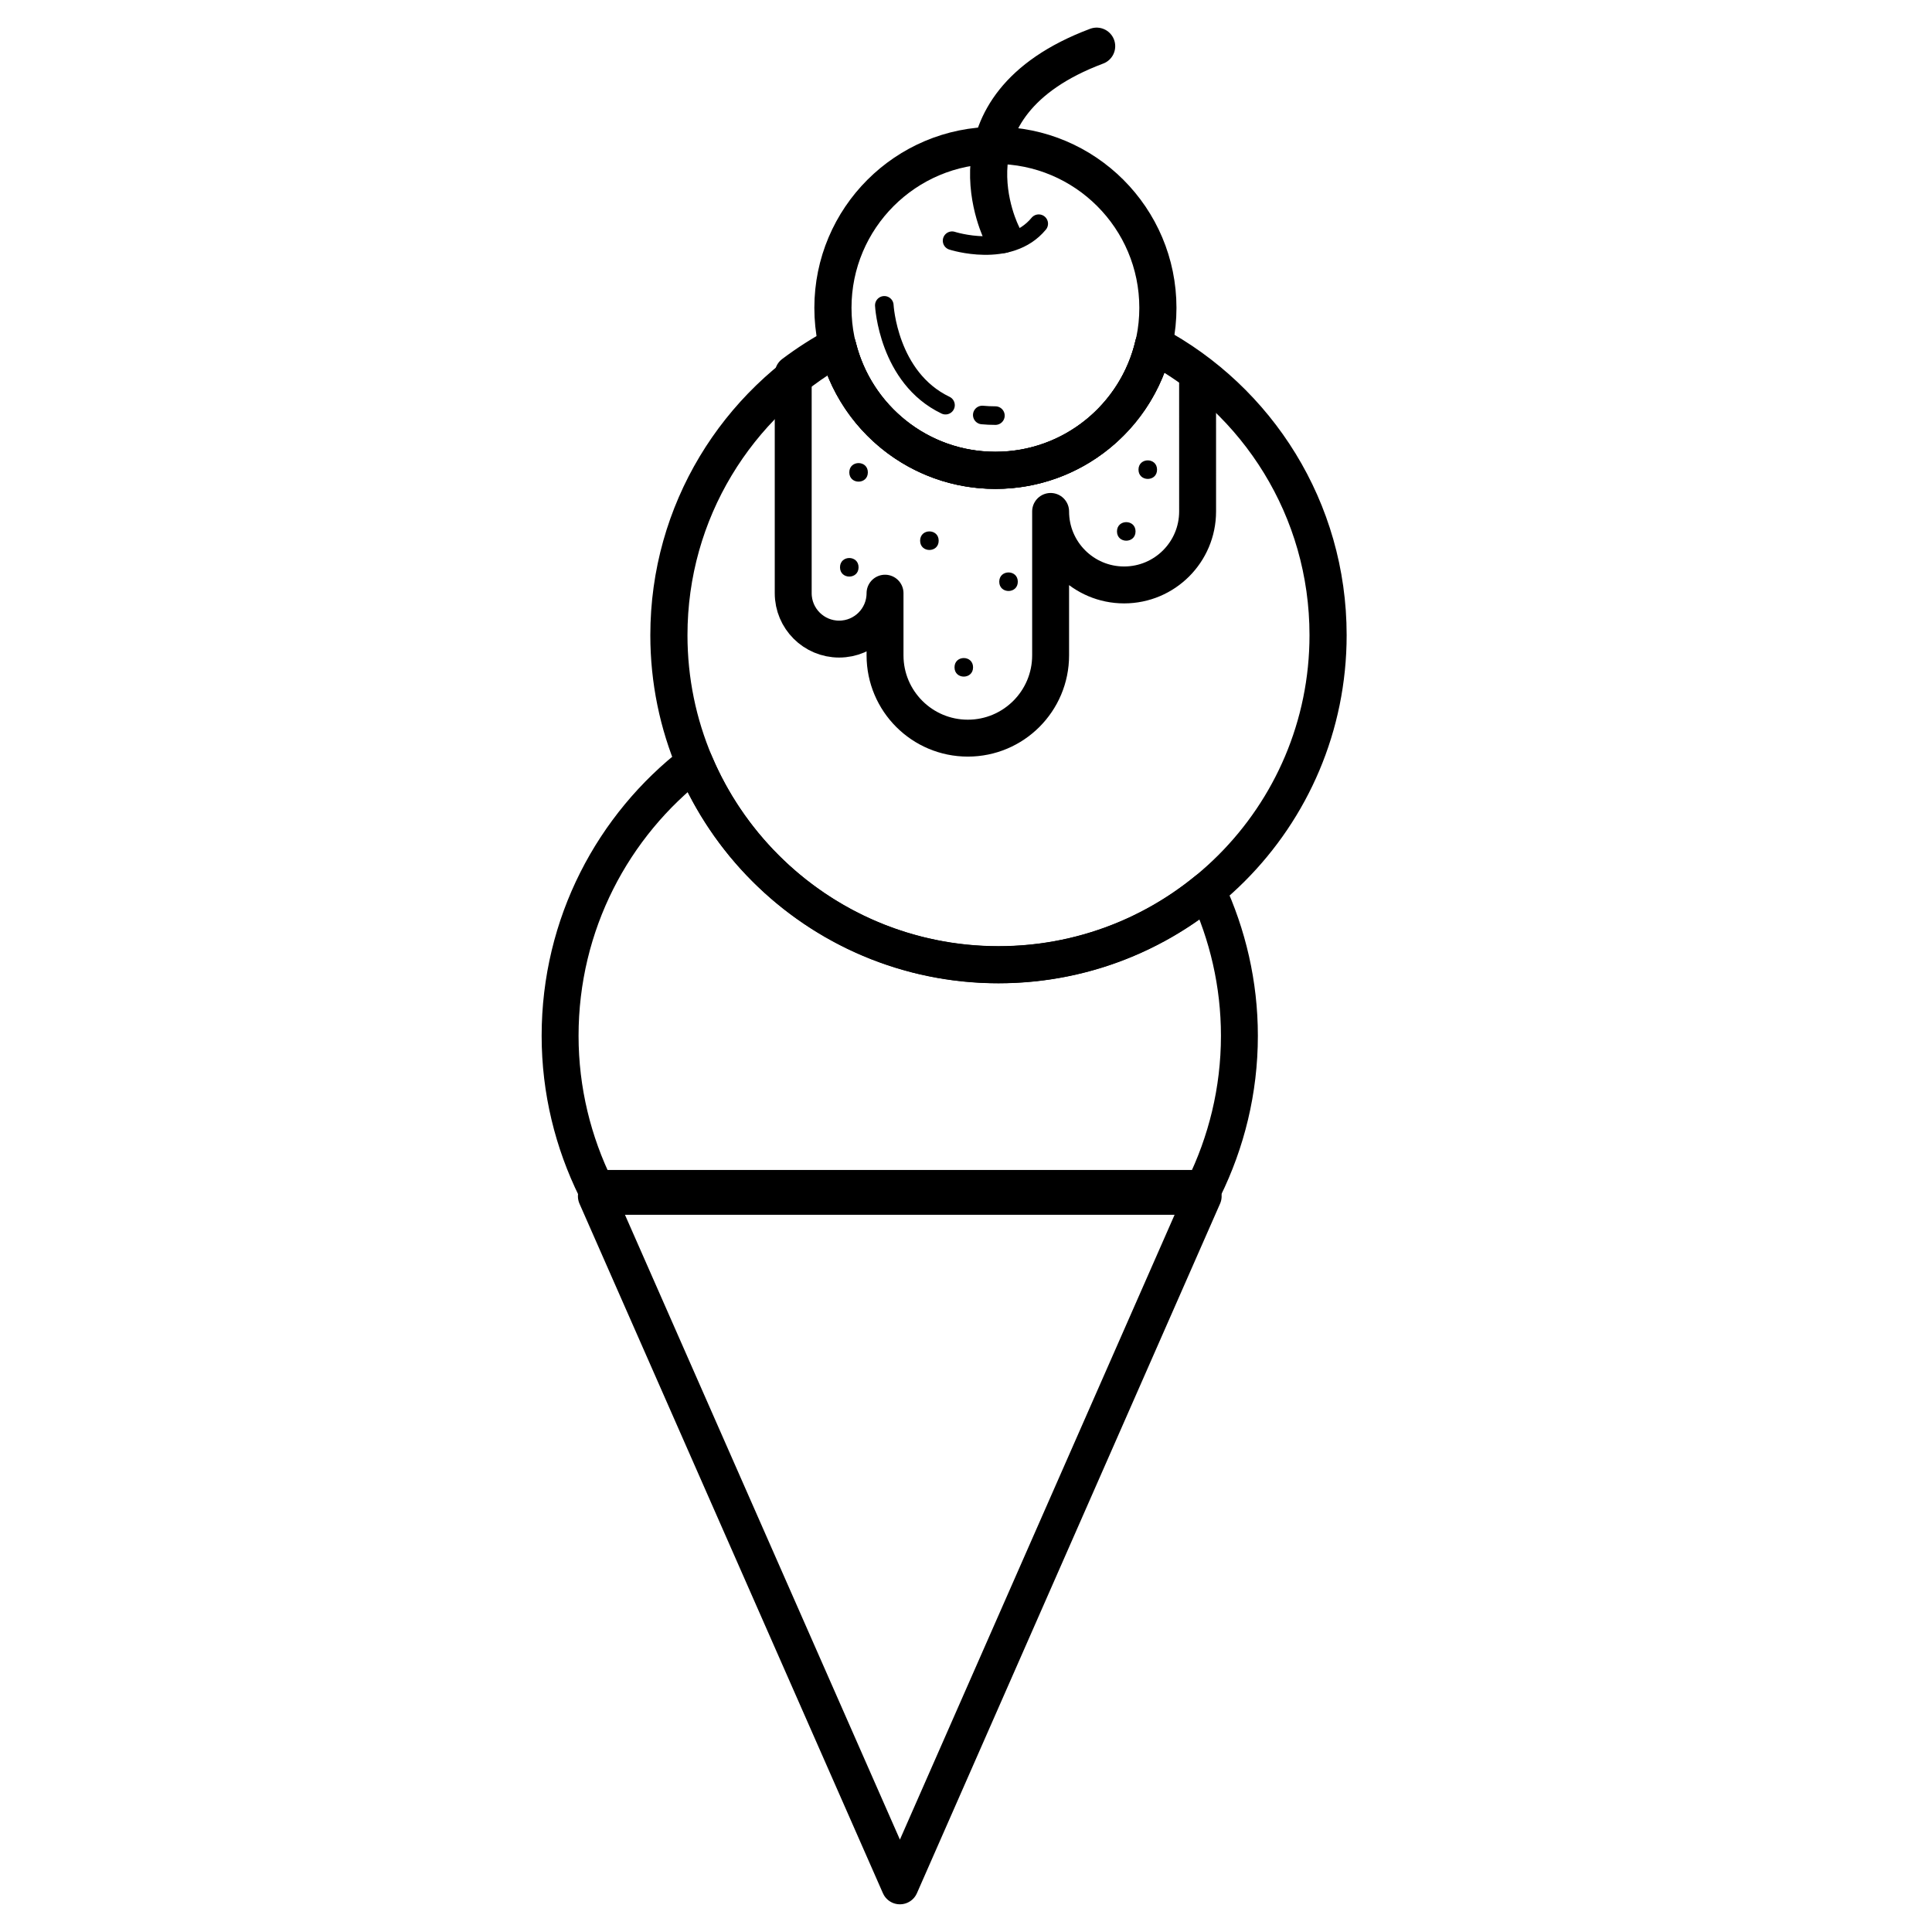
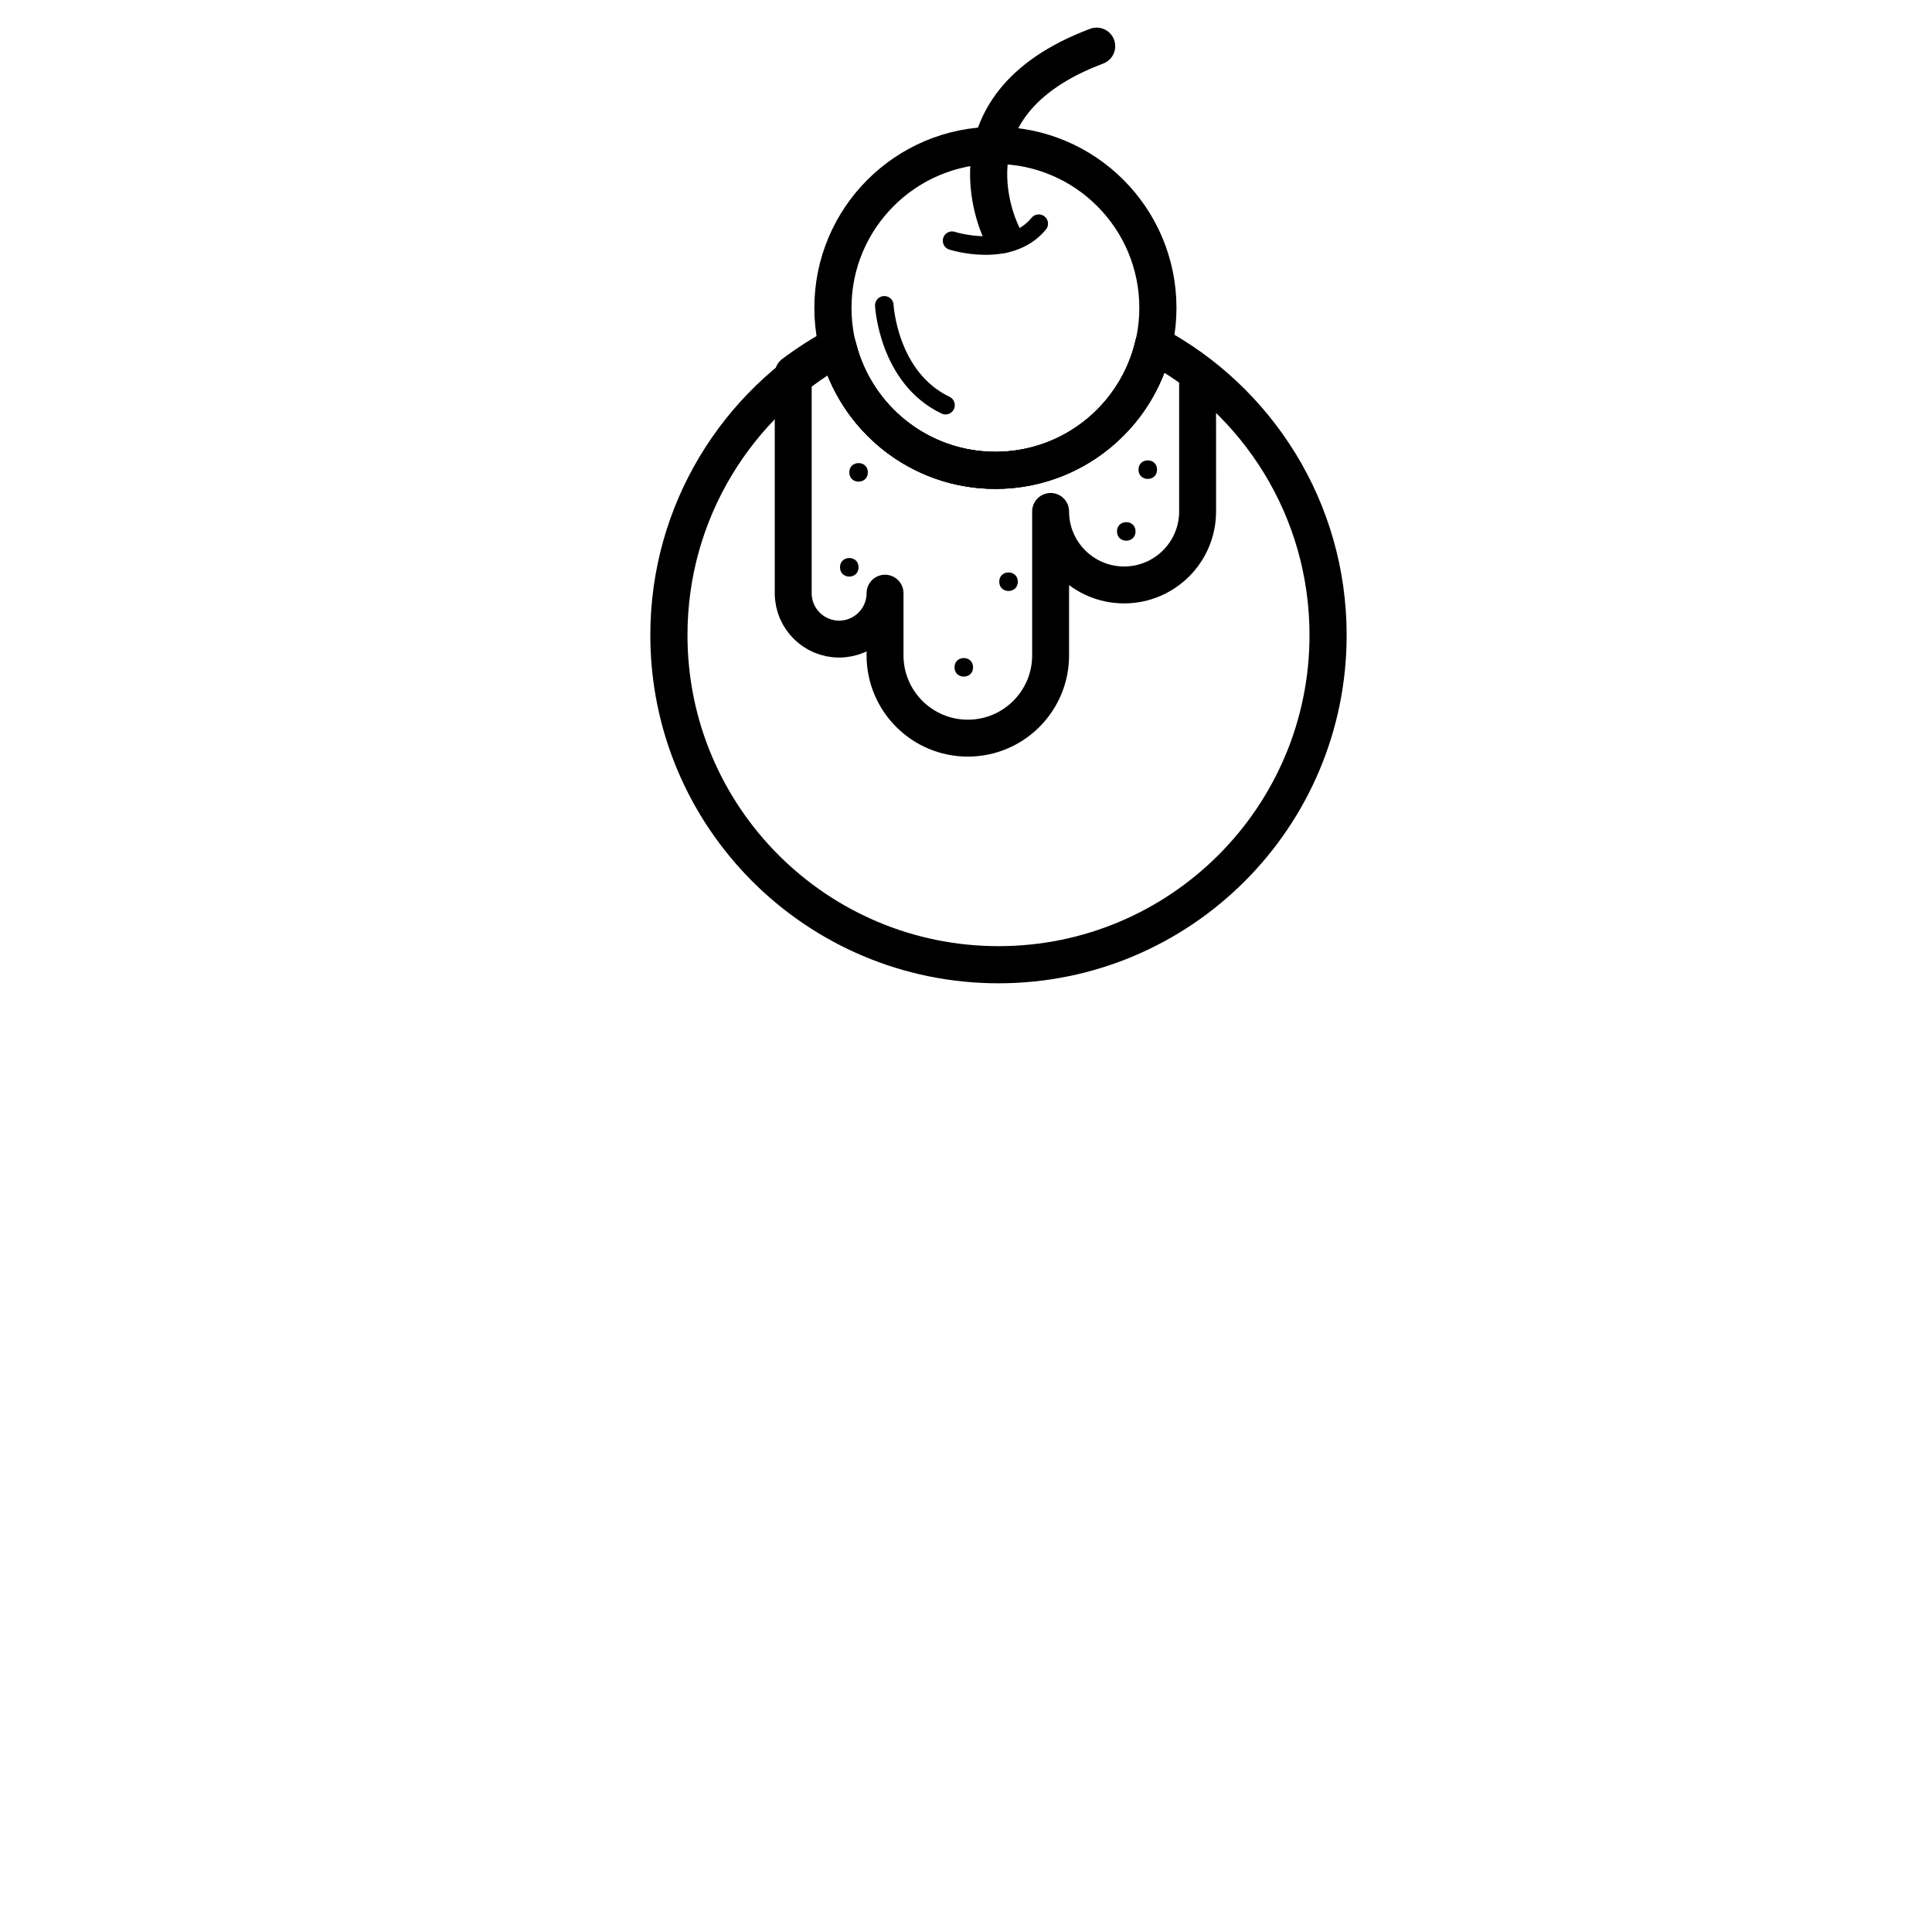
<svg xmlns="http://www.w3.org/2000/svg" width="800px" height="800px" version="1.1" viewBox="144 144 512 512">
-   <path transform="matrix(5.038 0 0 5.038 148.09 148.09)" d="m30.565 62.111h31.907l-15.946 36.271zm0 0" fill="none" stroke="#000000" stroke-linecap="round" stroke-linejoin="round" stroke-miterlimit="10" stroke-width="1.954" />
-   <path transform="matrix(5.038 0 0 5.038 148.09 148.09)" d="m51.712 49.935c-7.199 0-13.37-4.388-15.992-10.635-4.288 3.301-7.069 8.502-7.069 14.372 0 2.888 0.687 5.608 1.878 8.029h31.977c1.191-2.421 1.878-5.141 1.878-8.029 0-2.74-0.621-5.328-1.7-7.656-2.987 2.449-6.808 3.919-10.971 3.919zm0 0" fill="none" stroke="#000000" stroke-linecap="round" stroke-linejoin="round" stroke-miterlimit="10" stroke-width="1.942" />
  <path transform="matrix(5.038 0 0 5.038 148.09 148.09)" d="m49.27 11.85s3.012 0.977 4.558-0.895" fill="none" stroke="#000000" stroke-linecap="round" stroke-linejoin="round" stroke-miterlimit="10" stroke-width=".977" />
  <path transform="matrix(5.038 0 0 5.038 148.09 148.09)" d="m51.909 11.53s-3.5-6.737 4.965-9.912" fill="none" stroke="#000000" stroke-linecap="round" stroke-linejoin="round" stroke-miterlimit="10" stroke-width="1.954" />
-   <path transform="matrix(5.038 0 0 5.038 148.09 148.09)" d="m50.858 21.018c0.221 0.021 0.451 0.032 0.691 0.032" fill="none" stroke="#000000" stroke-linecap="round" stroke-linejoin="round" stroke-miterlimit="10" stroke-width=".977" />
  <path transform="matrix(5.038 0 0 5.038 148.09 148.09)" d="m45.705 15.25s0.199 3.805 3.219 5.251" fill="none" stroke="#000000" stroke-linecap="round" stroke-linejoin="round" stroke-miterlimit="10" stroke-width=".977" />
  <path transform="matrix(5.038 0 0 5.038 148.09 148.09)" d="m59.861 17.341c-0.887 3.775-4.267 6.588-8.312 6.588-4.038 0-7.413-2.803-8.307-6.568-0.815 0.438-1.594 0.936-2.329 1.491v11.539c0 1.334 1.081 2.415 2.415 2.415s2.415-1.081 2.415-2.415v3.27c0 2.405 1.95 4.355 4.355 4.355s4.355-1.95 4.355-4.355v-7.57c0 2.135 1.731 3.866 3.866 3.866 2.135 0 3.866-1.731 3.866-3.866l-7.75e-4 -7.271c-0.733-0.55-1.51-1.044-2.324-1.479zm0 0" fill="none" stroke="#000000" stroke-linecap="round" stroke-linejoin="round" stroke-miterlimit="10" stroke-width="1.942" />
  <path transform="matrix(5.038 0 0 5.038 148.09 148.09)" d="m59.871 17.303c-0.873 3.794-4.263 6.626-8.322 6.626-4.001 0-7.351-2.754-8.281-6.467-5.303 2.965-8.894 8.628-8.894 15.136 0 9.575 7.762 17.337 17.337 17.337 9.575 0 17.337-7.762 17.337-17.337 7.75e-4 -6.625-3.717-12.377-9.177-15.295zm0 0" fill="none" stroke="#000000" stroke-linecap="round" stroke-linejoin="round" stroke-miterlimit="10" stroke-width="1.954" />
  <path transform="matrix(5.038 0 0 5.038 148.09 148.09)" d="m60.096 15.382c0 4.72-3.826 8.547-8.547 8.547-4.72 0-8.547-3.826-8.547-8.547s3.826-8.547 8.547-8.547c4.721 0 8.547 3.827 8.547 8.547" fill="none" stroke="#000000" stroke-linecap="round" stroke-linejoin="round" stroke-miterlimit="10" stroke-width="1.954" />
-   <path d="m392.76 287.29c0 3.277-4.918 3.277-4.918 0 0-3.281 4.918-3.281 4.918 0" />
  <path d="m401.87 320.85c0 3.277-4.914 3.277-4.914 0 0-3.281 4.914-3.281 4.914 0" />
  <path d="m371.53 294.34c0 3.277-4.918 3.277-4.918 0 0-3.281 4.918-3.281 4.918 0" />
  <path d="m413.73 298.16c0 3.277-4.918 3.277-4.918 0 0-3.277 4.918-3.277 4.918 0" />
  <path d="m444.93 284.83c0 3.277-4.918 3.277-4.918 0s4.918-3.277 4.918 0" />
  <path d="m373.99 269.18c0 3.277-4.918 3.277-4.918 0 0-3.277 4.918-3.277 4.918 0" />
  <path d="m450.63 268.46c0 3.277-4.918 3.277-4.918 0s4.918-3.277 4.918 0" />
</svg>